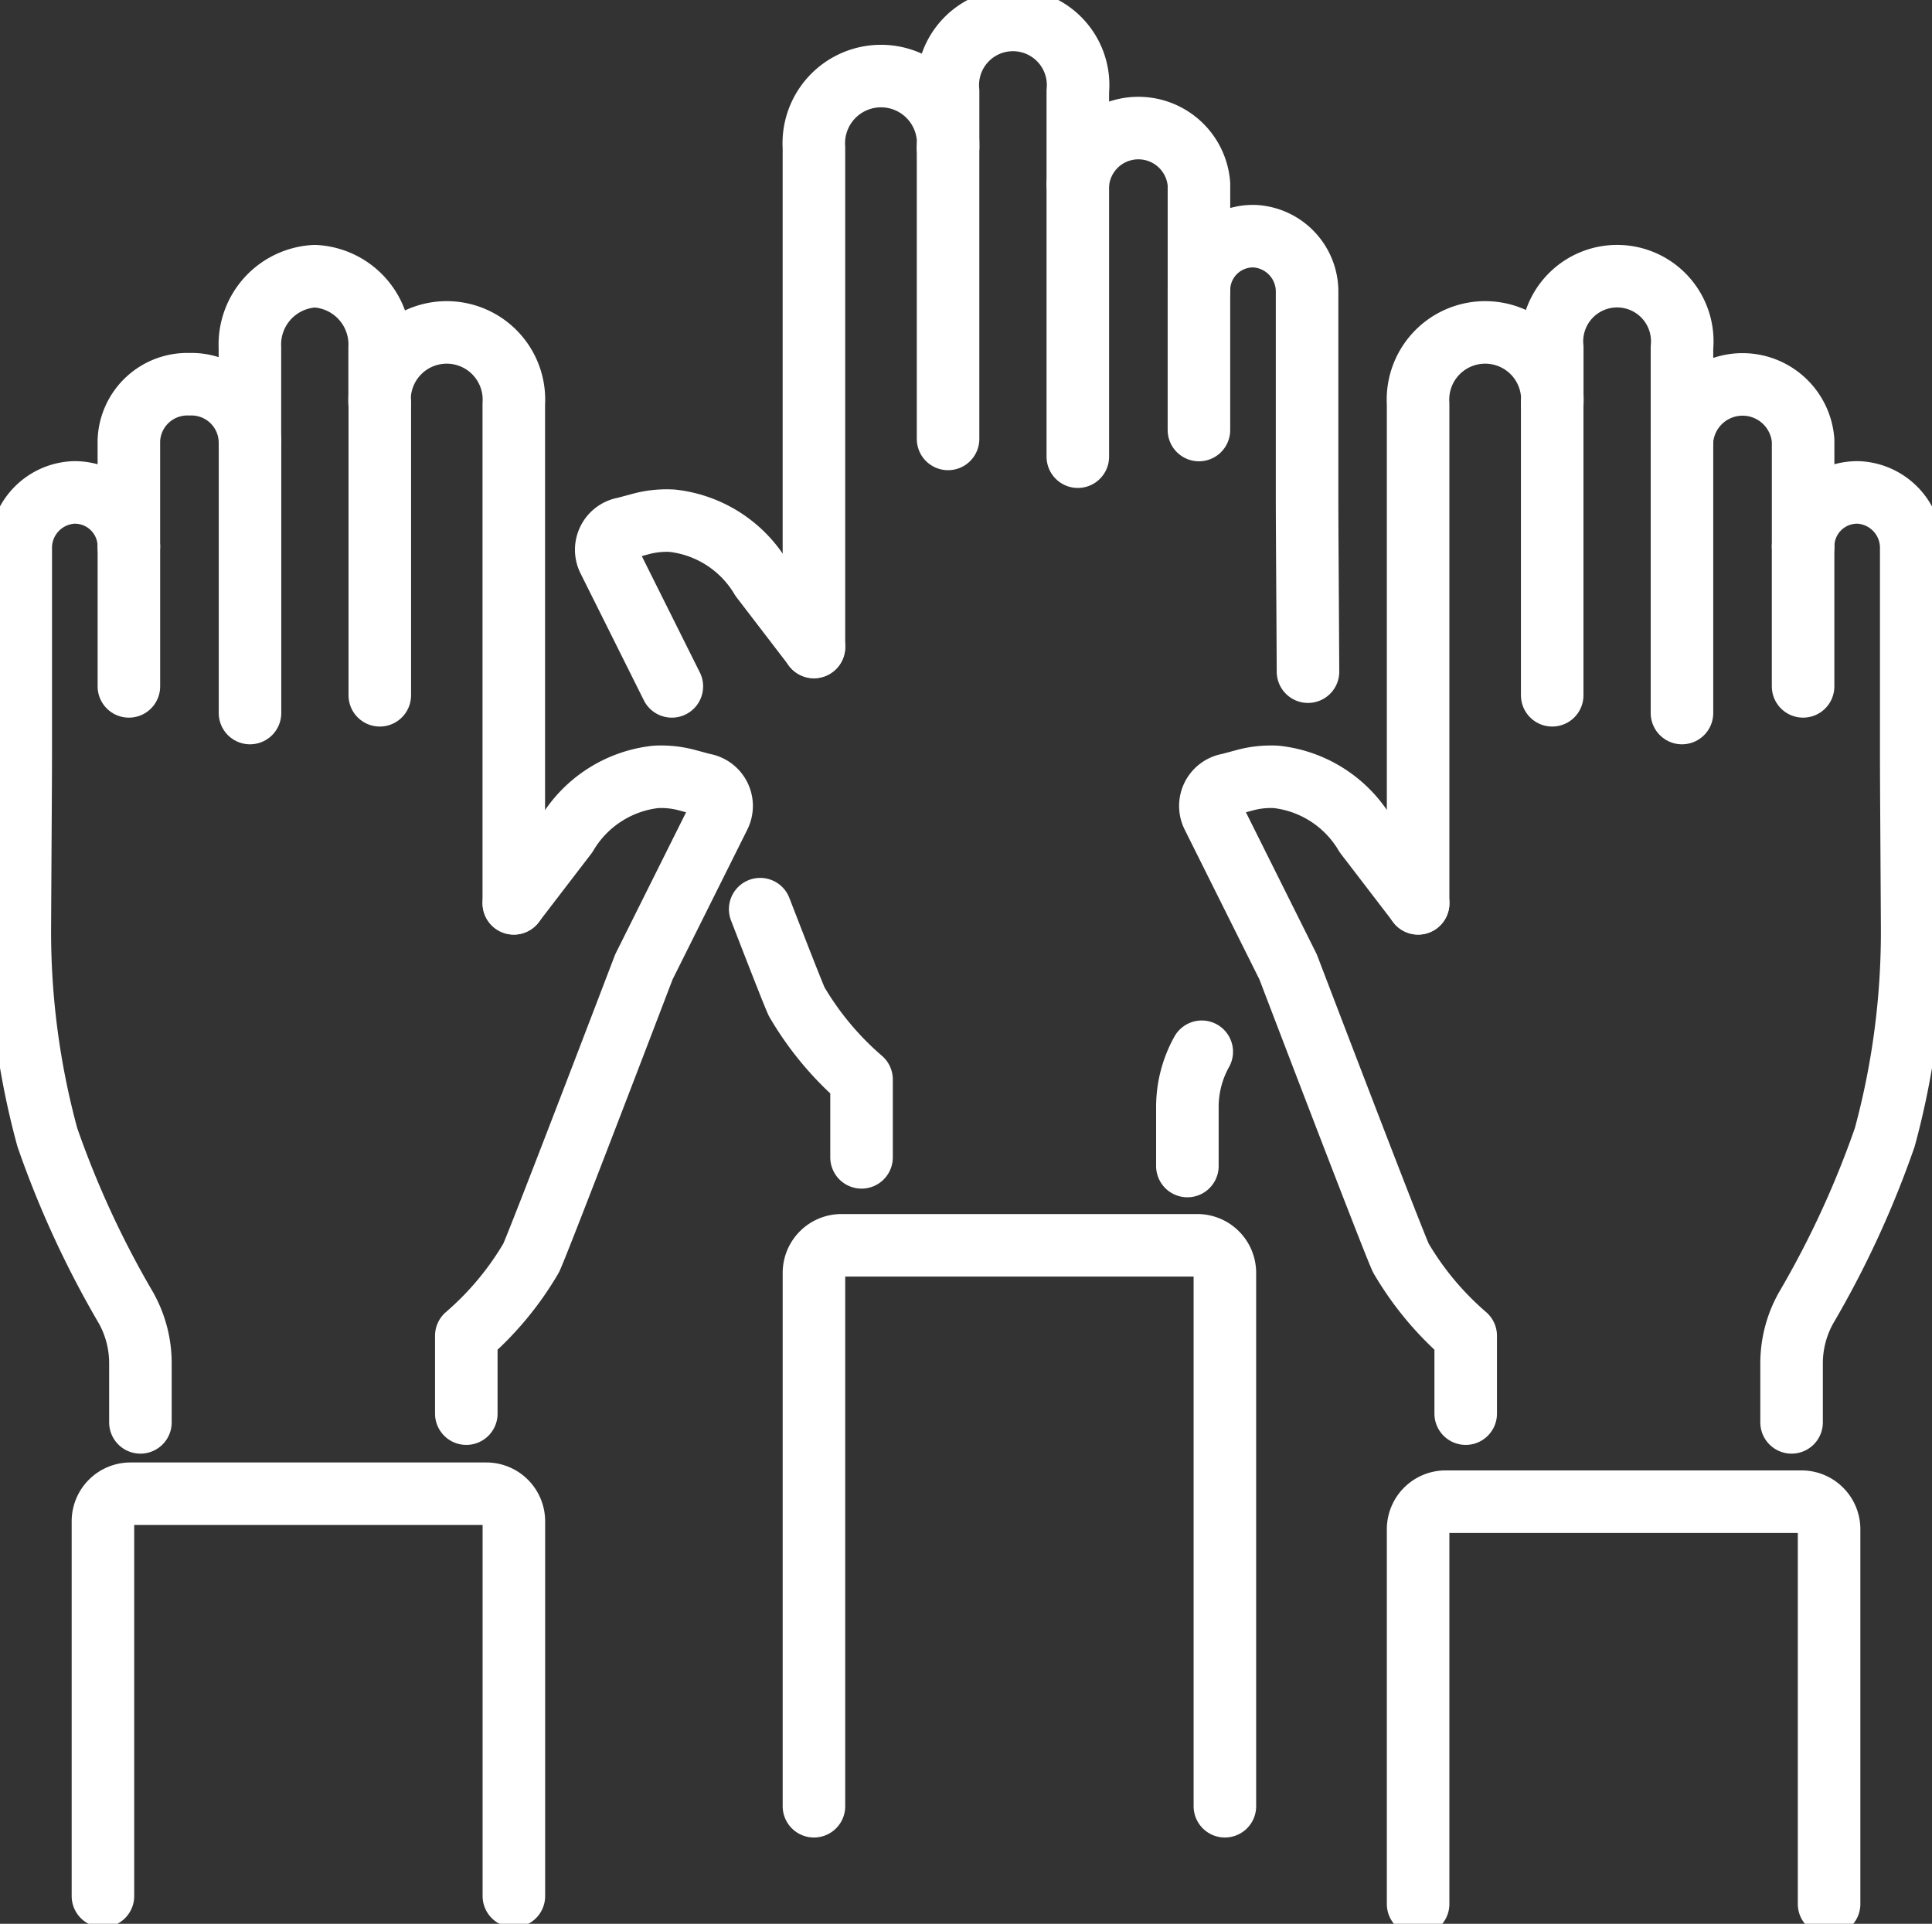
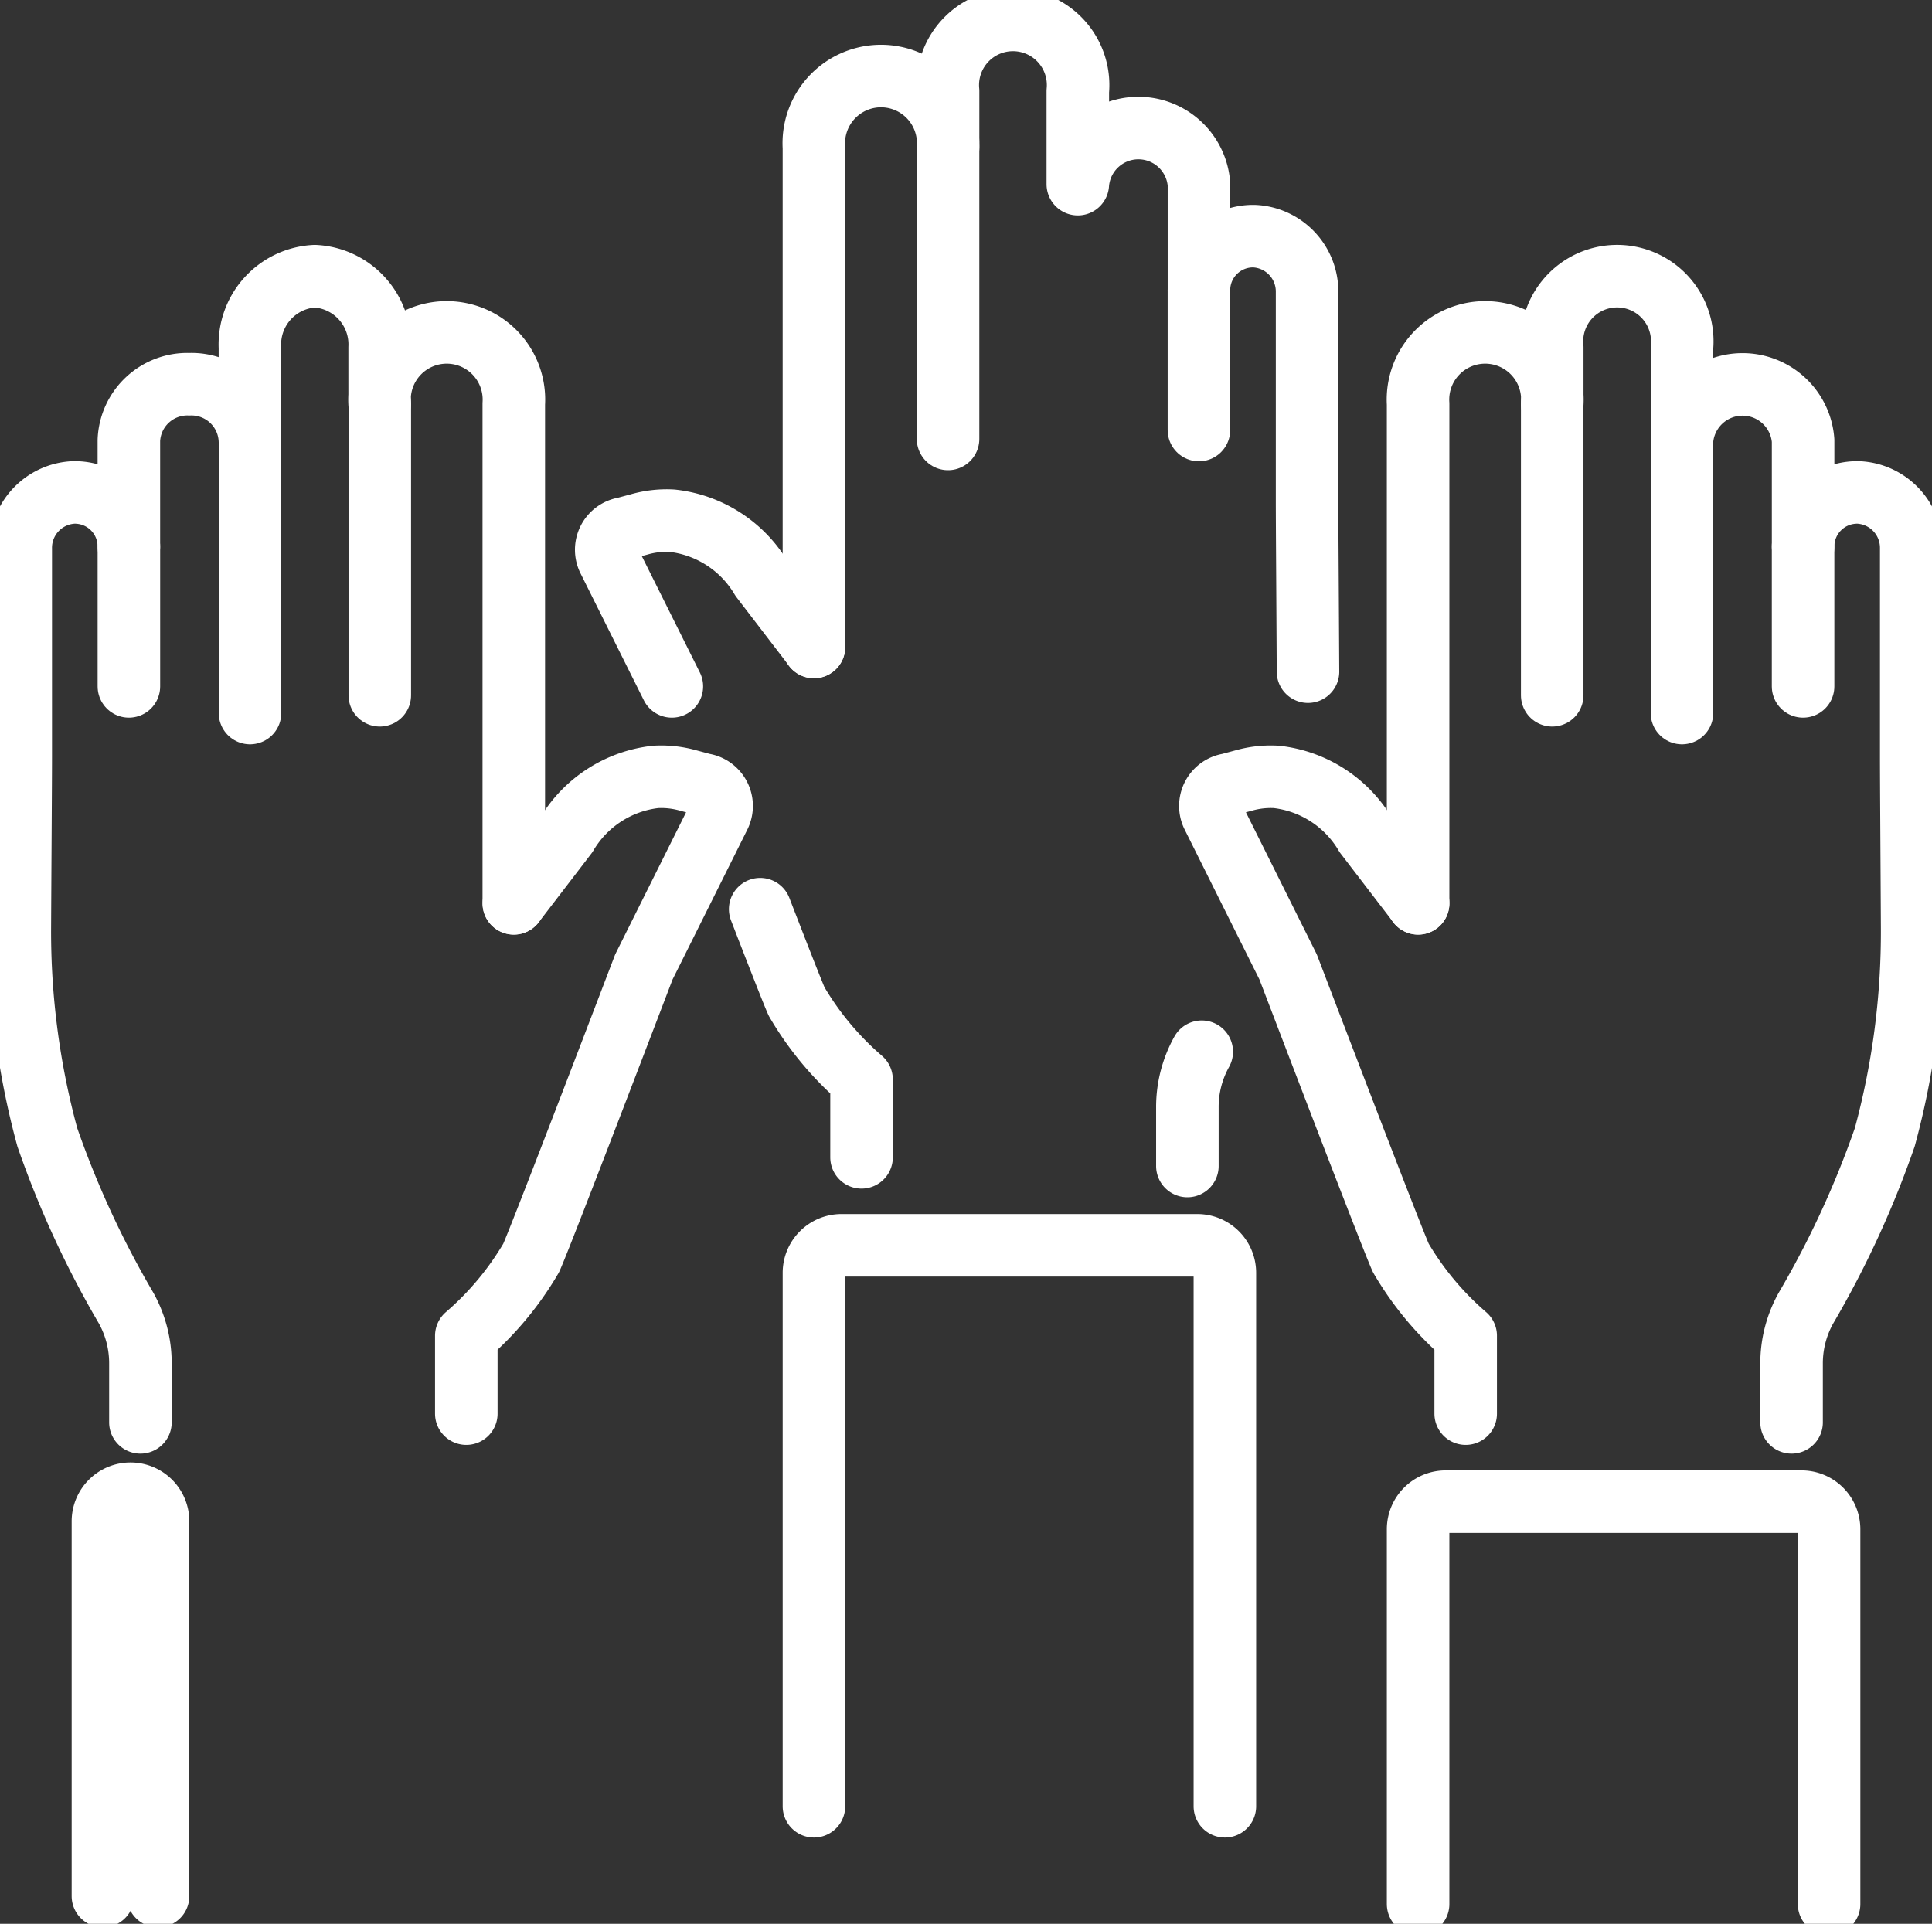
<svg xmlns="http://www.w3.org/2000/svg" id="Resilience_and_Minimized_Downtime" data-name="Resilience and Minimized Downtime" width="92.68" height="92.3" viewBox="0 0 92.68 92.3">
  <rect x="0" y="0" width="92.68" height="92.3" fill="#333333" stroke="none" />
  <defs>
    <clipPath id="clip-path">
      <rect id="Rectangle_140692" data-name="Rectangle 140692" width="92.68" height="92.3" fill="none" />
    </clipPath>
  </defs>
  <g id="Group_46279" data-name="Group 46279" clip-path="url(#clip-path)">
    <path id="Path_66210" data-name="Path 66210" d="M8.285,89.815V86.987A5.442,5.442,0,0,0,7.6,84.334a46.053,46.053,0,0,1-3.782-8.2A37.535,37.535,0,0,1,2.5,66.1c.018-3.54.044-7.036.044-8.2V47.9a2.661,2.661,0,0,1,2.512-2.7,2.593,2.593,0,0,1,2.675,2.592V42.708a2.806,2.806,0,0,1,2.9-2.7,2.807,2.807,0,0,1,2.907,2.7V38.25a3.28,3.28,0,0,1,3.114-3.426,3.279,3.279,0,0,1,3.109,3.426v2.7a3.224,3.224,0,1,1,6.435,0V64.915" transform="translate(-1.549 -21.573)" fill="none" stroke="#fff" stroke-linecap="round" stroke-linejoin="round" stroke-width="3" />
-     <path id="Path_66211" data-name="Path 66211" d="M12.978,207.649v-17.98a1.322,1.322,0,0,1,1.322-1.322H31.369a1.322,1.322,0,0,1,1.322,1.322v17.98" transform="translate(-8.04 -116.681)" fill="none" stroke="#fff" stroke-linecap="round" stroke-linejoin="round" stroke-width="3" />
+     <path id="Path_66211" data-name="Path 66211" d="M12.978,207.649v-17.98a1.322,1.322,0,0,1,1.322-1.322a1.322,1.322,0,0,1,1.322,1.322v17.98" transform="translate(-8.04 -116.681)" fill="none" stroke="#fff" stroke-linecap="round" stroke-linejoin="round" stroke-width="3" />
    <line id="Line_676" data-name="Line 676" y2="13.985" transform="translate(18.219 19.373)" fill="none" stroke="#fff" stroke-linecap="round" stroke-linejoin="round" stroke-width="3" />
    <line id="Line_677" data-name="Line 677" y1="13.077" transform="translate(11.993 21.133)" fill="none" stroke="#fff" stroke-linecap="round" stroke-linejoin="round" stroke-width="3" />
    <line id="Line_678" data-name="Line 678" y1="6.71" transform="translate(6.183 26.221)" fill="none" stroke="#fff" stroke-linecap="round" stroke-linejoin="round" stroke-width="3" />
    <path id="Path_66212" data-name="Path 66212" d="M58.788,128.5v-3.735a14.759,14.759,0,0,0,3.112-3.735c.507-1.123,5.406-13.961,5.406-13.961l3.621-7.26a1.041,1.041,0,0,0-.778-1.494l-.72-.193a4.76,4.76,0,0,0-1.559-.171,5.7,5.7,0,0,0-4.279,2.773l-2.521,3.289" transform="translate(-36.419 -60.677)" fill="none" stroke="#fff" stroke-linecap="round" stroke-linejoin="round" stroke-width="3" />
    <path id="Path_66213" data-name="Path 66213" d="M196.7,89.815V86.987a5.442,5.442,0,0,1,.689-2.653,46.054,46.054,0,0,0,3.782-8.2A37.536,37.536,0,0,0,202.484,66.1c-.018-3.54-.044-7.036-.044-8.2V47.9a2.661,2.661,0,0,0-2.512-2.7,2.593,2.593,0,0,0-2.675,2.592V42.708a2.914,2.914,0,0,0-5.811,0V38.25a3.126,3.126,0,1,0-6.223,0v2.7a3.224,3.224,0,1,0-6.435,0V64.915" transform="translate(-110.756 -21.573)" fill="none" stroke="#fff" stroke-linecap="round" stroke-linejoin="round" stroke-width="3" />
    <path id="Path_66214" data-name="Path 66214" d="M198.5,208.649v-17.98a1.322,1.322,0,0,0-1.323-1.322H180.107a1.322,1.322,0,0,0-1.322,1.322v17.98" transform="translate(-110.757 -117.3)" fill="none" stroke="#fff" stroke-linecap="round" stroke-linejoin="round" stroke-width="3" />
    <line id="Line_679" data-name="Line 679" y2="13.985" transform="translate(74.461 19.373)" fill="none" stroke="#fff" stroke-linecap="round" stroke-linejoin="round" stroke-width="3" />
    <line id="Line_680" data-name="Line 680" y1="13.077" transform="translate(80.686 21.133)" fill="none" stroke="#fff" stroke-linecap="round" stroke-linejoin="round" stroke-width="3" />
    <line id="Line_681" data-name="Line 681" y1="6.71" transform="translate(86.496 26.221)" fill="none" stroke="#fff" stroke-linecap="round" stroke-linejoin="round" stroke-width="3" />
    <path id="Path_66215" data-name="Path 66215" d="M164.84,128.5v-3.735a14.759,14.759,0,0,1-3.112-3.735c-.507-1.123-5.406-13.961-5.406-13.961l-3.621-7.26a1.041,1.041,0,0,1,.778-1.494l.72-.193a4.761,4.761,0,0,1,1.56-.171,5.7,5.7,0,0,1,4.279,2.773l2.521,3.289" transform="translate(-94.529 -60.677)" fill="none" stroke="#fff" stroke-linecap="round" stroke-linejoin="round" stroke-width="3" />
    <path id="Path_66216" data-name="Path 66216" d="M126.317,33.774c-.018-3.54-.044-7.036-.044-8.2V15.581a2.661,2.661,0,0,0-2.512-2.7,2.593,2.593,0,0,0-2.675,2.592V10.385a2.914,2.914,0,0,0-5.811,0V5.927a3.126,3.126,0,1,0-6.224,0v2.7a3.224,3.224,0,1,0-6.435,0V32.592" transform="translate(-63.571 -1.549)" fill="none" stroke="#fff" stroke-linecap="round" stroke-linejoin="round" stroke-width="3" />
    <path id="Path_66217" data-name="Path 66217" d="M149.7,138.1v-2.829a5.442,5.442,0,0,1,.689-2.653" transform="translate(-92.74 -82.157)" fill="none" stroke="#fff" stroke-linecap="round" stroke-linejoin="round" stroke-width="3" />
    <path id="Path_66218" data-name="Path 66218" d="M122.331,183.935v-25.59a1.322,1.322,0,0,0-1.322-1.322H103.94a1.322,1.322,0,0,0-1.322,1.322v25.59" transform="translate(-63.572 -97.276)" fill="none" stroke="#fff" stroke-linecap="round" stroke-linejoin="round" stroke-width="3" />
    <line id="Line_682" data-name="Line 682" y2="13.985" transform="translate(45.479 7.074)" fill="none" stroke="#fff" stroke-linecap="round" stroke-linejoin="round" stroke-width="3" />
-     <line id="Line_683" data-name="Line 683" y1="13.077" transform="translate(51.704 8.834)" fill="none" stroke="#fff" stroke-linecap="round" stroke-linejoin="round" stroke-width="3" />
    <line id="Line_684" data-name="Line 684" y1="6.71" transform="translate(57.514 13.922)" fill="none" stroke="#fff" stroke-linecap="round" stroke-linejoin="round" stroke-width="3" />
    <path id="Path_66219" data-name="Path 66219" d="M79.572,73.584l-3.04-6.094A1.041,1.041,0,0,1,77.309,66l.72-.193a4.761,4.761,0,0,1,1.56-.171A5.7,5.7,0,0,1,83.868,68.4l2.521,3.289" transform="translate(-47.343 -40.653)" fill="none" stroke="#fff" stroke-linecap="round" stroke-linejoin="round" stroke-width="3" />
    <path id="Path_66220" data-name="Path 66220" d="M100.7,126.546v-3.735a14.76,14.76,0,0,1-3.112-3.735c-.178-.393-.894-2.224-1.75-4.437" transform="translate(-59.371 -71.019)" fill="none" stroke="#fff" stroke-linecap="round" stroke-linejoin="round" stroke-width="3" />
  </g>
</svg>